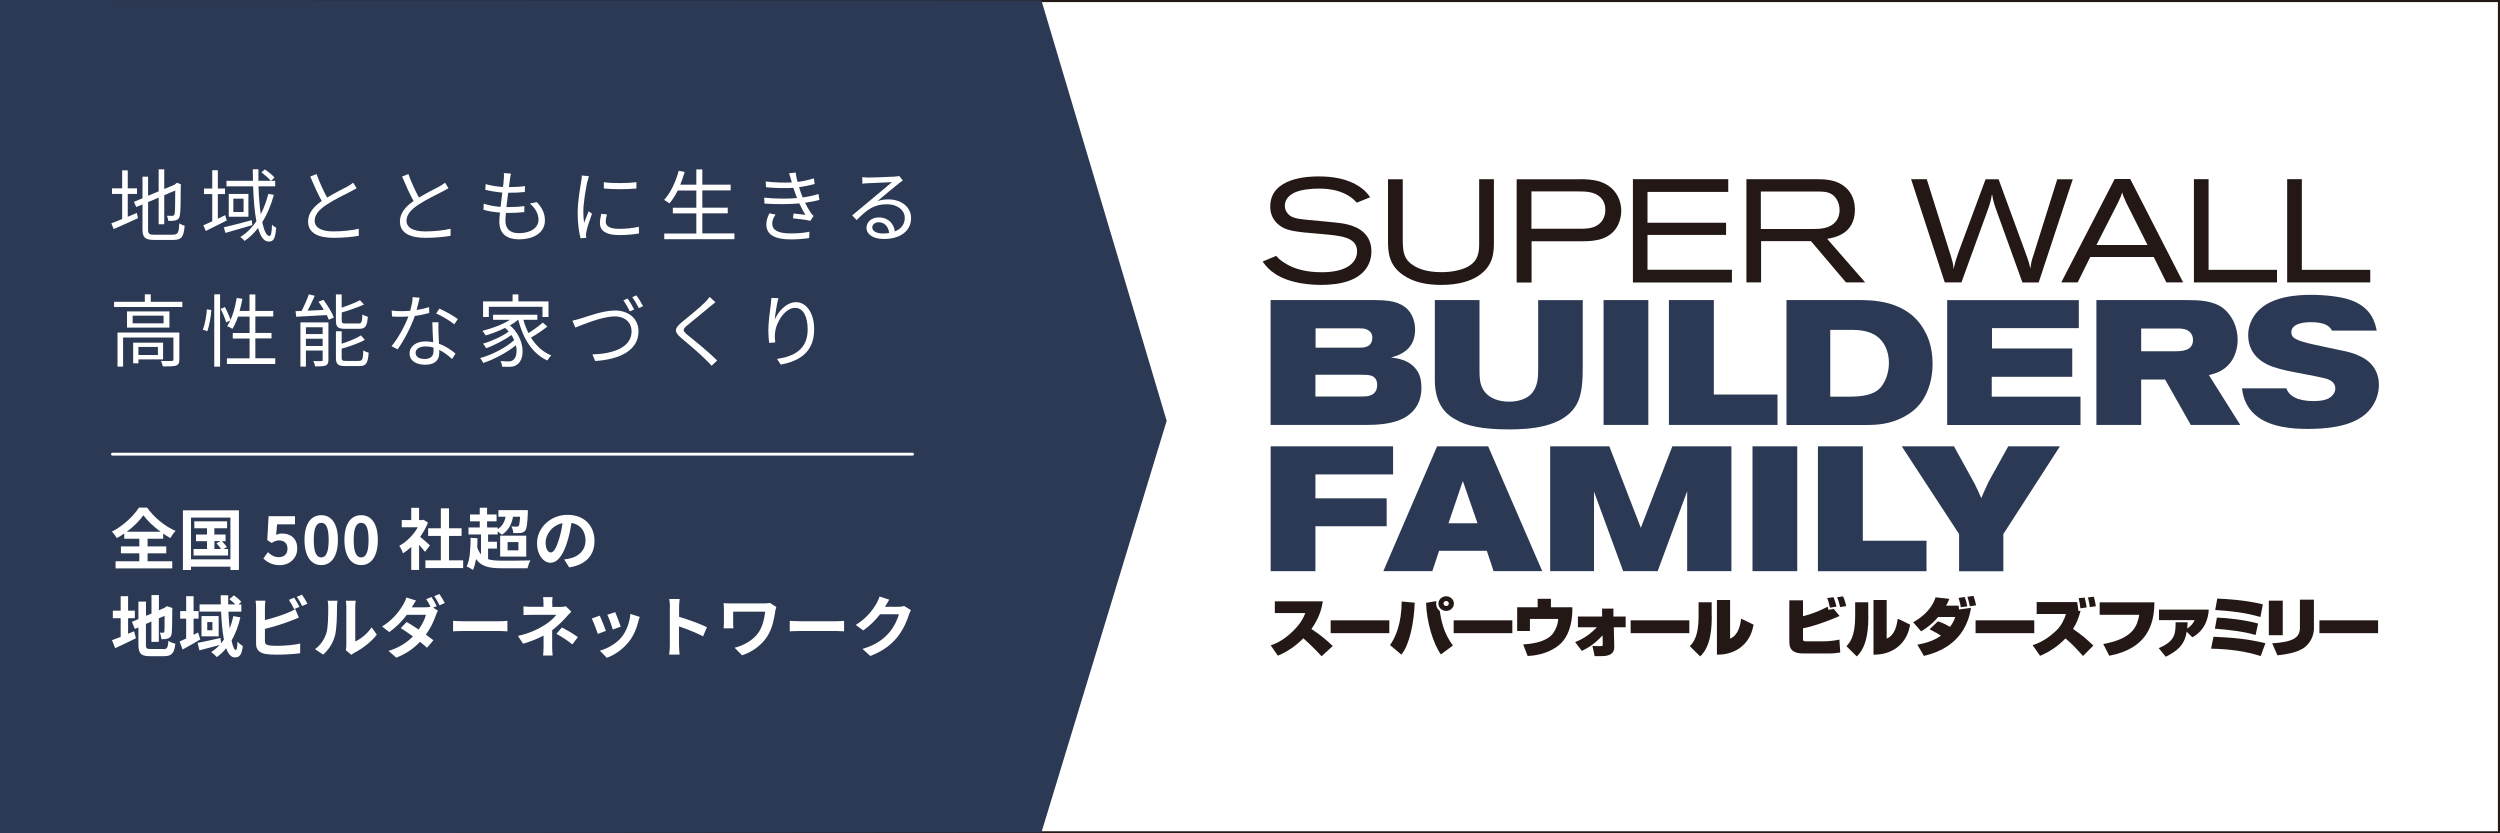
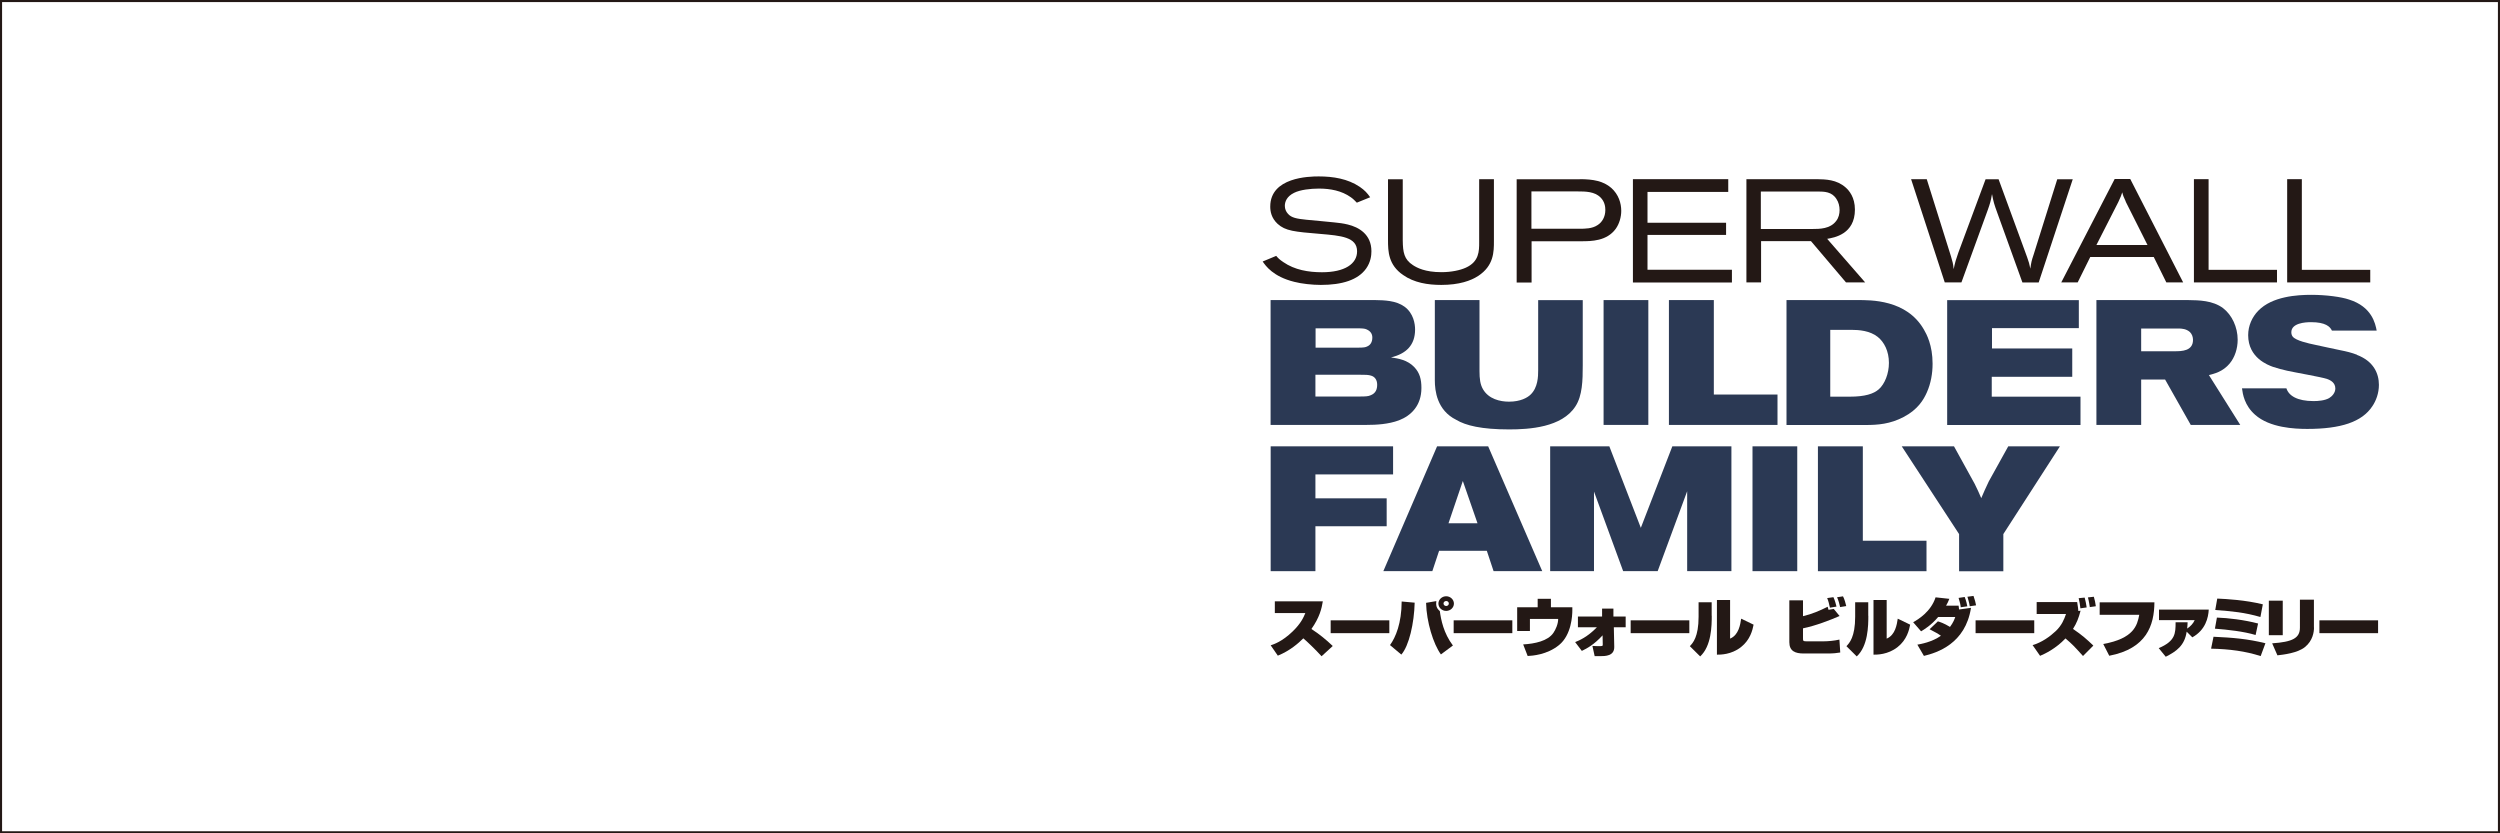
<svg xmlns="http://www.w3.org/2000/svg" id="_レイヤー_2" data-name="レイヤー 2" viewBox="0 0 300 100">
  <rect x="0" y="0" width="300" height="100" fill="#808080" stroke="none" />
  <defs>
    <style>
      .cls-1 {
        fill: #231815;
      }

      .cls-2 {
        fill: #2b3954;
      }

      .cls-3 {
        fill: none;
        stroke: #fff;
        stroke-linecap: round;
        stroke-linejoin: round;
        stroke-width: .35px;
      }

      .cls-4 {
        fill: #fff;
      }
    </style>
  </defs>
  <g id="_レイヤー_1-2" data-name="レイヤー 1">
    <g>
      <g>
        <rect class="cls-4" x=".12" y=".12" width="299.75" height="99.75" />
        <path class="cls-1" d="M299.75.25v99.5H.25V.25h299.5M300,0H0v100h300V0h0Z" />
      </g>
-       <polygon class="cls-2" points="0 0 124.97 .04 140 50.5 124.97 99.9 0 100 0 0" />
      <g>
        <g>
          <g>
            <path class="cls-1" d="M153.15,30.71c.19.23.39.44.86.75,1.35.93,3,1.21,4.63,1.21,2.72,0,4.21-1,4.21-2.51,0-1.72-1.95-1.88-4.41-2.09-3.11-.26-4.18-.35-5.13-1.21-.75-.7-.88-1.49-.88-2.07,0-3.53,4.67-3.62,5.81-3.62,1.74,0,3.49.28,4.93,1.25.61.42.9.75,1.25,1.25l-1.6.65c-.26-.26-.42-.44-.72-.65-1.11-.79-2.47-1.04-3.83-1.04-1,0-2.25.14-2.98.51-.86.42-1.11,1.05-1.11,1.56,0,.37.14.7.37.95.42.49,1.07.6,2.23.72,1.12.12,2.23.19,3.35.32.53.05,1.07.12,1.6.25,1.33.32,2.84,1.18,2.84,3.21,0,.51-.09,1.3-.63,2.07-.97,1.37-2.88,1.97-5.44,1.97-1.02,0-2.32-.14-3.19-.37-2.55-.63-3.44-1.93-3.79-2.44l1.61-.67Z" />
            <path class="cls-1" d="M168.33,21.5v7.35c.02,1.44.16,2.28,1.23,2.97.46.3,1.44.84,3.41.84,1.19,0,2.25-.23,2.93-.54,1.6-.72,1.6-2,1.6-3.04v-7.58h1.77v7.44c0,1.25,0,2.95-1.9,4.18-.86.56-2.25,1.07-4.42,1.07-1.62,0-3.25-.26-4.58-1.19-1.76-1.21-1.81-2.81-1.81-4.21v-7.28h1.77Z" />
            <path class="cls-1" d="M189.57,21.5c1.63,0,2.83.23,3.77,1.04.9.79,1.21,1.86,1.21,2.76,0,.75-.23,1.54-.65,2.14-1.07,1.49-2.91,1.51-4.16,1.51h-5.95v4.95h-1.79v-12.39h7.57ZM189.5,27.45c.7,0,1.56,0,2.21-.44.53-.33.93-.97.93-1.81,0-.39-.07-1-.58-1.51-.7-.7-1.77-.72-2.76-.72h-5.53v4.48h5.72Z" />
            <path class="cls-1" d="M195.95,21.5h11.44v1.53h-9.69v3.7h9.43v1.46h-9.43v4.18h10.13v1.53h-11.88v-12.39Z" />
            <path class="cls-1" d="M209.57,21.5h8.43c1.09.02,2.4.04,3.48,1,.4.35,1.11,1.16,1.11,2.65,0,2.97-2.51,3.37-3.33,3.51l4.56,5.23h-2.3l-4.2-4.95h-5.99v4.95h-1.76v-12.39ZM211.3,22.99v4.49h6.13c.97,0,2.19-.02,2.9-.95.32-.4.42-.88.42-1.32,0-.47-.12-.95-.37-1.32-.56-.9-1.46-.9-2.26-.91h-6.81Z" />
          </g>
          <path class="cls-1" d="M229.33,21.5h1.88l2.91,9.27c.19.65.25.82.32,1.53.19-.91.26-1.12.56-1.98l3.27-8.81h1.56l3.42,9.34c.23.63.26.79.39,1.39.11-.77.14-.93.39-1.67l2.84-9.06h1.86l-4.09,12.39h-1.95l-3.04-8.43c-.35-.97-.42-1.19-.61-2.18-.16.9-.23,1.11-.51,1.91l-3.16,8.69h-2l-4.04-12.39Z" />
          <path class="cls-1" d="M253.77,21.48h1.86l6.35,12.41h-2.02l-1.51-3.05h-7.62l-1.51,3.05h-1.97l6.41-12.41ZM255.09,24.18c-.09-.21-.19-.42-.28-.63-.05-.16-.11-.32-.14-.47-.05.16-.11.33-.18.51-.09.23-.19.44-.3.67l-2.62,5.14h6.13l-2.62-5.21Z" />
          <path class="cls-1" d="M263.27,21.5h1.76v10.88h8.21v1.51h-9.97v-12.39Z" />
          <path class="cls-1" d="M274.46,21.5h1.76v10.88h8.21v1.51h-9.97v-12.39Z" />
        </g>
        <g>
          <path class="cls-2" d="M152.48,36.01h12.56c1.04.02,2.46.04,3.5.79,1.08.79,1.27,2.06,1.27,2.74,0,1.87-1.06,2.91-2.89,3.35.89.13,1.97.3,2.8,1.17.64.68.85,1.44.85,2.5,0,2.08-1.21,3.31-2.7,3.88-1.25.47-2.72.55-3.88.55h-11.52v-14.98ZM157.85,47.58h5.43c.53,0,.91-.02,1.15-.13.7-.25.83-.79.83-1.29,0-.57-.28-.95-.72-1.08-.34-.11-.7-.11-1.36-.11h-5.33v2.61ZM157.87,41.72h5.03c.81,0,.98-.06,1.12-.13.4-.15.66-.51.66-1.08,0-.42-.19-.76-.68-.98-.21-.11-.57-.13-1.08-.13h-5.05v2.31Z" />
          <path class="cls-2" d="M172.19,36.01h5.35v8.51c0,.93.08,1.61.42,2.19.68,1.17,2.04,1.49,3.12,1.49,1.4,0,2.21-.49,2.57-.83.91-.85.93-2.21.93-2.93v-8.42h5.35v7.85c0,1.76-.04,3.61-.87,4.88-1.63,2.55-5.58,2.78-7.96,2.78-3.33,0-5.22-.47-6.35-1.15-2.33-1.15-2.57-3.52-2.57-4.73v-9.63Z" />
          <path class="cls-2" d="M197.8,36.01v14.98h-5.37v-14.98h5.37Z" />
          <path class="cls-2" d="M205.66,36.01v11.33h7.64v3.65h-13.03v-14.98h5.39Z" />
          <path class="cls-2" d="M214.38,36.01h8.51c1.55,0,5.9-.09,7.98,3.54.32.55,1.04,1.87,1.04,4.1,0,1.17-.21,2.36-.68,3.42-.38.87-1.08,2.08-2.8,2.97-1.61.85-3.1.96-4.54.96h-9.51v-14.98ZM219.62,47.6h2.36c1.82,0,2.86-.34,3.48-.89.72-.64,1.21-1.89,1.21-3.16,0-1.42-.57-2.5-1.34-3.12-.93-.74-2.21-.85-3.2-.85h-2.5v8.02Z" />
          <path class="cls-2" d="M249.46,36.01v3.37h-10.42v2.44h9.63v3.4h-9.66v2.38h10.65v3.4h-16v-14.98h15.79Z" />
          <path class="cls-2" d="M251.57,36.01h11.01c1.32.02,2.93.04,4.18.96,1.08.83,1.76,2.29,1.76,3.8,0,1.06-.34,2.1-.95,2.84-.85,1.02-1.87,1.23-2.5,1.4l3.76,5.98h-5.94l-3.08-5.45h-2.87v5.45h-5.37v-14.98ZM256.94,42.15h4.03c.83,0,2.19-.02,2.19-1.36,0-.34-.11-.7-.38-.95-.42-.38-.98-.42-1.38-.42h-4.46v2.74Z" />
          <path class="cls-2" d="M152.48,53.56h14.69v3.37h-9.32v2.87h8.55v3.35h-8.55v5.39h-5.37v-14.98Z" />
          <path class="cls-2" d="M172.47,53.56h6.11l6.49,14.98h-5.84l-.81-2.44h-5.73l-.81,2.44h-5.88l6.45-14.98ZM175.54,57.72l-1.72,5.07h3.48l-1.76-5.07Z" />
          <path class="cls-2" d="M186.01,53.56h7.11l3.78,9.78,3.78-9.78h7.09v14.98h-5.31v-9.59l-3.54,9.59h-4.14l-3.5-9.55v9.55h-5.26v-14.98Z" />
          <path class="cls-2" d="M215.67,53.56v14.98h-5.37v-14.98h5.37Z" />
          <path class="cls-2" d="M223.54,53.56v11.33h7.64v3.65h-13.03v-14.98h5.39Z" />
          <path class="cls-2" d="M234.48,53.56l2.48,4.5c.38.79.45.91.79,1.72.36-.83.45-1.06.91-2.02l2.33-4.2h6.2l-6.79,10.53v4.46h-5.31v-4.46l-6.88-10.53h6.26Z" />
          <path class="cls-2" d="M282.84,42.57c-.64-.25-1.27-.4-1.93-.53-1.02-.23-2.06-.42-3.08-.66-.83-.17-2.33-.51-2.7-.98-.11-.13-.17-.32-.17-.53,0-1.1,1.66-1.21,2.36-1.21,1.75,0,2.29.54,2.51,1.01h5.37c-.16-.85-.58-2.86-3.3-3.72-.93-.32-2.74-.57-4.56-.57-1.65,0-4.67.17-6.35,1.91-.74.76-1.21,1.8-1.21,2.93,0,2.74,2.4,3.59,2.97,3.8.57.19,1.13.34,1.72.47.74.17,4.12.76,4.77.98.42.15,1,.45,1,1.15,0,.51-.38.93-.74,1.15-.53.3-1.32.36-1.87.36-1.98,0-2.98-.65-3.26-1.53h-5.33c.09.69.29,2.04,1.57,3.17,1.76,1.57,4.75,1.7,6.26,1.7,4.03,0,6.56-.83,7.81-2.72.45-.66.79-1.57.79-2.57,0-1.36-.64-2.84-2.63-3.59Z" />
        </g>
        <g>
          <path class="cls-1" d="M152.48,77.44c.39-.13,1.37-.45,2.62-1.65,1.03-.99,1.34-1.74,1.54-2.22h-3.66v-1.41h5.76c-.14.86-.38,1.91-1.37,3.32.92.59,1.78,1.29,2.56,2.04l-1.34,1.23c-.75-.82-1.74-1.77-2.19-2.15-.58.58-1.59,1.48-3.06,2.08l-.87-1.26Z" />
          <path class="cls-1" d="M166.72,74.44v1.54h-7.04v-1.54h7.04Z" />
          <path class="cls-1" d="M166.8,77.41c.68-.93,1.39-2.62,1.4-5.23l1.56.14c-.06,2.45-.67,5.17-1.6,6.23l-1.36-1.14ZM172.36,72.14c-.02.17-.02.23-.02.29,0,.53.28.76.44.9.14,1.04.45,2.65,1.57,4.13l-1.44,1.07c-.91-1.25-1.73-3.9-1.78-6.19l1.23-.21ZM173.54,73.31c-.51,0-.93-.4-.93-.88s.42-.88.93-.88.93.4.93.88-.42.88-.93.88ZM173.54,72.12c-.18,0-.32.14-.32.3s.14.3.32.3.32-.13.32-.3-.14-.3-.32-.3Z" />
          <path class="cls-1" d="M181.48,74.44v1.54h-7.04v-1.54h7.04Z" />
          <path class="cls-1" d="M186.11,71.86v1.01h2.57v.37c0,.62-.1,2.95-1.6,4.17-1.44,1.17-3.2,1.28-3.76,1.31l-.54-1.39c1.38-.08,2.96-.4,3.63-1.39.27-.4.57-1.06.57-1.67h-3.39v1.45h-1.53v-2.85h2.46v-1.01h1.59Z" />
          <path class="cls-1" d="M189.02,77.05c.44-.18,1.44-.57,2.61-1.78h-2.28v-1.29h2.9v-.95s1.36,0,1.36,0v.95h1.47v1.29h-1.42l.05,2.35c.02,1.11-1.07,1.12-1.73,1.12-.17,0-.36,0-.62,0l-.27-1.23c.32.02.5.03.65.03.54,0,.6,0,.59-.2l-.02-1.1c-1,1.1-1.85,1.56-2.49,1.87l-.79-1.04Z" />
          <path class="cls-1" d="M202.72,74.44v1.54h-7.04v-1.54h7.04Z" />
          <path class="cls-1" d="M205.41,73.9c0,1.19-.03,3.62-1.39,4.87l-1.24-1.23c.36-.37,1.05-1.11,1.05-3.53v-1.74h1.57v1.63ZM207.62,76.63c1.03-.43,1.22-1.71,1.32-2.39l1.49.72c-.12.62-.39,1.81-1.51,2.69-1.17.92-2.47.91-2.89.91v-6.56h1.58v4.63Z" />
          <path class="cls-1" d="M216.36,72.05v1.89c1.04-.24,2-.65,2.96-1.13.04.11.08.3.1.37l.63-.11.7.85c-1.12.49-2.87,1.17-4.39,1.48v1.18c0,.32,0,.38.44.38h2.02c.56,0,1.31-.07,1.91-.21l.1,1.55c-.38.07-.84.12-1.52.12h-2.86c-1.02,0-1.73-.28-1.73-1.36v-5.02h1.63ZM219.59,72.92c-.1-.45-.19-.84-.33-1.15l.75-.11c.18.36.31.9.37,1.13l-.79.13ZM220.81,72.84c-.05-.28-.19-.8-.36-1.17l.71-.11c.18.33.31.83.39,1.17l-.74.12Z" />
          <path class="cls-1" d="M224.2,73.9c0,1.19-.03,3.62-1.39,4.87l-1.24-1.23c.36-.37,1.05-1.11,1.05-3.53v-1.74h1.57v1.63ZM226.41,76.63c1.03-.43,1.22-1.71,1.32-2.39l1.49.72c-.12.62-.39,1.81-1.51,2.69-1.17.92-2.47.91-2.89.91v-6.56h1.58v4.63Z" />
          <path class="cls-1" d="M232.54,74.56c.26.08.72.22,1.46.67.4-.53.55-.95.63-1.19h-2.05c-.84,1-1.69,1.5-2.05,1.72l-.95-1.09c.6-.34,2.13-1.26,2.69-2.99l1.65.18c-.12.31-.22.53-.39.82h1.5c.02.07.03.14.06.46l1.43-.2c-.67,4.32-4.08,5.39-5.65,5.77l-.79-1.35c.38-.07,1.76-.3,2.83-1.07-.25-.18-.42-.3-1.36-.78l.99-.94ZM235.29,72.88c-.03-.34-.1-.59-.26-1.13l.73-.11c.16.34.31,1.03.32,1.12l-.79.11ZM236.37,72.75c-.04-.37-.25-1.03-.28-1.14l.73-.1c.16.43.26.86.31,1.13l-.76.11Z" />
          <path class="cls-1" d="M244.11,74.44v1.54h-7.04v-1.54h7.04Z" />
          <path class="cls-1" d="M249.96,78.72c-1.05-1.16-1.24-1.37-2.1-2.11-1.2,1.25-2.42,1.82-3.05,2.09l-.9-1.29c1.08-.3,2.11-1.04,2.78-1.68.71-.67,1.01-1.4,1.23-2.05h-3.52v-1.43h4.86c.1.66.12.76.14,1.07l.27-.04c-.22.85-.46,1.48-.91,2.19,1.11.76,1.64,1.23,2.44,2l-1.25,1.26ZM249.65,73.01c-.02-.09-.02-.14-.08-.59,0-.06-.1-.53-.13-.64l.72-.07c.11.39.19.83.24,1.18l-.75.11ZM250.78,72.86c-.04-.27-.11-.75-.23-1.17l.71-.08c.1.3.2.79.24,1.14l-.71.1Z" />
          <path class="cls-1" d="M258.53,72.28c-.02,2.76-.94,5.55-5.42,6.41l-.72-1.41c3.67-.66,4.08-2.23,4.32-3.5h-4.75v-1.5h6.58Z" />
          <path class="cls-1" d="M259.04,77.78c2.01-.85,2.03-1.77,2.03-3.11h1.44c0,.26-.02.45-.05.76.37-.24.74-.62.9-1.01h-4.28v-1.27h5.97c-.05.98-.39,2.45-1.97,3.33l-.68-.68c-.24,1.67-1.24,2.37-2.51,3.01l-.85-1.04Z" />
          <path class="cls-1" d="M271.28,78.73c-1.85-.59-3.7-.84-5.95-.89l.29-1.43c2.34.11,4.08.25,6.23.78l-.57,1.54ZM270.67,76.2c-1.42-.43-3.34-.64-4.88-.76l.24-1.33c1.3.04,3.27.27,4.94.71l-.3,1.39ZM271.25,74.04c-1.9-.55-3.4-.69-5.42-.84l.24-1.37c1.15.05,3.35.17,5.47.69l-.29,1.52Z" />
          <path class="cls-1" d="M273.93,76.22h-1.67v-4.14h1.67v4.14ZM277.68,75.31c0,.51-.14,1.58-1.09,2.34-.89.72-2.59.91-3.3.99l-.63-1.44c2.45-.17,3.33-.63,3.33-1.88v-3.36h1.68v3.35Z" />
          <path class="cls-1" d="M285.37,74.44v1.54h-7.04v-1.54h7.04Z" />
        </g>
      </g>
      <g>
        <path class="cls-4" d="M15.34,26.01c.35-.15.71-.31,1.08-.46l.14.63c-1.01.47-2.08.94-2.92,1.31l-.28-.7c.35-.12.81-.3,1.3-.51v-3.01h-1.22v-.67h1.22v-2.16h.67v2.16h1.11v.67h-1.11v2.75ZM20.81,28.15c.55,0,.65-.26.71-1.35.17.12.44.24.64.28-.11,1.29-.33,1.71-1.33,1.71h-2.33c-1.07,0-1.4-.26-1.4-1.27v-2.99l-.75.31-.28-.62,1.03-.43v-2.59h.67v2.29l1.27-.53v-2.64h.67v2.36l1.25-.52.15-.13.13-.1.49.19-.04.13c0,1.78-.02,3.19-.1,3.56-.05.39-.24.56-.5.63-.27.07-.63.07-.89.07-.03-.19-.09-.46-.17-.61.23,0,.53,0,.64,0,.14,0,.24-.04.29-.25.05-.23.07-1.28.07-2.79l-1.32.56v3.49h-.67v-3.2l-1.27.54v3.29c0,.5.12.63.74.63h2.29Z" />
        <path class="cls-4" d="M27.22,26.45c-.87.45-1.8.91-2.53,1.27l-.28-.69c.3-.12.67-.29,1.06-.47v-3.27h-.99v-.67h.99v-2.2h.67v2.2h.86v.67h-.86v2.96c.29-.13.59-.29.88-.43l.19.63ZM30.27,27.02c-1.13.33-2.32.67-3.22.93l-.19-.67c.86-.19,2.12-.54,3.35-.86l.07.6ZM32.86,23.39c-.34,1.25-.8,2.34-1.39,3.28.23,1.04.51,1.65.87,1.65.18,0,.27-.37.3-1.36.14.16.35.29.5.37-.1,1.26-.29,1.66-.89,1.66s-.99-.61-1.28-1.63c-.47.61-1.01,1.12-1.61,1.55-.1-.12-.37-.35-.52-.47.77-.48,1.41-1.13,1.93-1.88-.22-1.14-.34-2.6-.4-4.2h-3.19v-.66h3.18c-.02-.46-.03-.92-.03-1.39h.68c0,.48,0,.94,0,1.39h1.49c-.24-.29-.72-.71-1.13-1.02l.41-.35c.42.28.92.68,1.16.98l-.42.39h.5v.66h-2c.04,1.26.13,2.4.27,3.34.39-.74.68-1.55.91-2.44l.65.12ZM29.81,23.27v2.74h-2.36v-2.74h2.36ZM29.23,23.84h-1.23v1.6h1.23v-1.6Z" />
        <path class="cls-4" d="M39.27,23.7c.89-.54,1.92-1.05,2.44-1.33.28-.16.48-.29.67-.45l.42.67c-.22.13-.46.26-.73.4-.65.33-1.96.96-2.89,1.58-.88.57-1.42,1.2-1.42,1.92,0,.79.75,1.28,2.25,1.28,1.04,0,2.3-.13,3.04-.32v.85c-.72.12-1.82.24-3,.24-1.79,0-3.08-.53-3.08-1.96,0-.98.63-1.75,1.64-2.46-.44-.78-.94-1.89-1.38-2.93l.75-.31c.38,1.05.86,2.07,1.27,2.82Z" />
        <path class="cls-4" d="M50.29,23.7c.89-.54,1.92-1.05,2.44-1.33.28-.16.48-.29.67-.45l.42.67c-.22.13-.46.26-.73.4-.65.33-1.96.96-2.89,1.58-.88.57-1.42,1.2-1.42,1.92,0,.79.75,1.28,2.25,1.28,1.04,0,2.3-.13,3.04-.32v.85c-.72.12-1.82.24-3,.24-1.79,0-3.08-.53-3.08-1.96,0-.98.63-1.75,1.64-2.46-.44-.78-.94-1.89-1.38-2.93l.75-.31c.38,1.05.86,2.07,1.27,2.82Z" />
        <path class="cls-4" d="M61.2,21.47c-.03.25-.08.58-.13.98.73,0,1.38-.04,1.93-.12l-.02.71c-.61.06-1.16.09-1.93.09h-.07c-.07.56-.14,1.16-.21,1.72h.18c.65,0,1.31-.03,1.98-.12l-.02.72c-.63.07-1.22.1-1.86.1h-.34c-.04.38-.06.71-.06.94,0,.92.51,1.49,1.6,1.49,1.44,0,2.37-.64,2.37-1.62,0-.64-.34-1.35-1.04-1.94l.84-.17c.66.72.97,1.38.97,2.2,0,1.42-1.25,2.27-3.14,2.27-1.29,0-2.33-.56-2.33-2.12,0-.27.03-.65.08-1.09-.71-.06-1.41-.16-1.99-.34l.04-.73c.63.22,1.35.33,2.02.39.06-.56.13-1.16.21-1.72-.69-.06-1.44-.18-2.04-.33l.04-.69c.6.19,1.38.3,2.08.35.05-.38.09-.72.1-1,.03-.32.03-.49,0-.67l.86.06c-.07.26-.1.46-.12.67Z" />
-         <path class="cls-4" d="M70.48,21.77c-.18.87-.48,2.58-.48,3.64,0,.47.03.87.09,1.33.16-.43.39-1,.55-1.39l.4.3c-.25.67-.59,1.68-.67,2.13-.03.14-.06.32-.05.43,0,.1.02.24.03.33l-.68.05c-.19-.67-.35-1.77-.35-3.05,0-1.4.31-3.02.43-3.81.04-.22.07-.47.07-.67l.85.08c-.05.16-.13.47-.17.64ZM72.69,26.6c0,.44.31.86,1.61.86.86,0,1.59-.08,2.36-.25l.02.8c-.6.11-1.4.2-2.38.2-1.6,0-2.31-.53-2.31-1.43,0-.32.06-.66.16-1.12l.68.07c-.1.35-.14.62-.14.87ZM76.37,21.85v.77c-1.02.11-2.86.11-3.91,0v-.76c1.04.17,2.96.13,3.91,0Z" />
        <path class="cls-4" d="M88.13,28.02v.68h-8.42v-.68h3.85v-2.41h-2.82v-.68h2.82v-2.07h-2.23c-.3.6-.64,1.12-.99,1.55-.14-.11-.46-.32-.65-.42.78-.84,1.39-2.15,1.76-3.5l.71.15c-.15.52-.32,1.04-.53,1.52h1.93v-1.83h.72v1.83h3.4v.69h-3.4v2.07h3.05v.68h-3.05v2.41h3.85Z" />
        <path class="cls-4" d="M94.67,20.8l.81-.1c.04.36.12.75.23,1.13.68-.09,1.34-.23,1.95-.43l.1.68c-.54.15-1.22.29-1.87.38.07.24.14.46.21.66.07.18.14.38.22.57.79-.1,1.45-.27,1.9-.41l.11.71c-.46.12-1.06.25-1.72.34.2.41.42.82.67,1.18.1.15.22.28.35.41l-.39.58c-.53-.14-1.43-.23-2.08-.3l.07-.58c.5.06,1.12.12,1.43.16-.29-.44-.53-.9-.74-1.37-1.16.1-2.72.12-4.18.02l-.04-.71c1.43.15,2.87.14,3.95.05-.07-.17-.13-.33-.19-.49-.1-.27-.18-.51-.26-.74-.92.06-2.08.04-3.27-.07l-.05-.69c1.14.13,2.22.16,3.14.11-.03-.08-.05-.16-.07-.24-.08-.29-.17-.58-.27-.85ZM92.67,26.83c0,.79.7,1.18,2.2,1.18.88,0,1.58-.06,2.26-.2l-.03.76c-.67.1-1.42.16-2.22.16-1.86,0-2.91-.55-2.92-1.77,0-.54.16-.94.37-1.36l.74.15c-.23.33-.4.66-.4,1.07Z" />
        <path class="cls-4" d="M104.13,21.31c.49,0,2.76-.08,3.26-.12.29-.02.42-.05.51-.08l.44.55c-.17.12-.36.25-.53.39-.48.36-1.77,1.46-2.51,2.08.44-.15.89-.2,1.32-.2,1.58,0,2.71.95,2.71,2.23,0,1.53-1.25,2.52-3.27,2.52-1.29,0-2.08-.56-2.08-1.35,0-.66.58-1.24,1.46-1.24,1.19,0,1.83.78,1.94,1.68.76-.29,1.19-.85,1.19-1.63,0-.93-.89-1.63-2.13-1.63-1.59,0-2.43.67-3.64,1.9l-.54-.56c.79-.65,2.01-1.66,2.56-2.13.53-.44,1.72-1.44,2.21-1.86-.5.02-2.4.1-2.91.13-.21,0-.43.03-.63.06l-.03-.79c.22.03.48.04.67.04ZM105.93,28.02c.28,0,.53-.02.77-.06-.08-.75-.55-1.29-1.27-1.29-.43,0-.76.28-.76.61,0,.46.52.74,1.26.74Z" />
        <path class="cls-4" d="M21.88,36.22v.62h-8.19v-.62h3.69v-.9h.71v.9h3.79ZM21.52,43.16c0,.38-.09.59-.38.71-.31.1-.81.1-1.6.1-.04-.19-.13-.48-.23-.66.61.02,1.14.02,1.31,0,.16,0,.19-.05.19-.18v-2.63h-6.04v3.49h-.67v-4.09h7.42v3.25ZM20.33,37.37v1.94h-5.09v-1.94h5.09ZM19.63,37.88h-3.71v.92h3.71v-.92ZM16.61,43.12v.48h-.63v-2.48h3.59v2.01h-2.97ZM16.61,41.63v.97h2.34v-.97h-2.34Z" />
        <path class="cls-4" d="M24.34,39.55c.26-.63.43-1.66.49-2.43l.53.08c-.05.78-.23,1.85-.48,2.55l-.55-.19ZM25.71,35.32h.7v8.68h-.7v-8.68ZM26.98,36.84c.29.51.58,1.19.69,1.59l-.53.26c-.1-.41-.39-1.09-.66-1.62l.49-.23ZM33.03,43v.68h-5.8v-.68h2.72v-2.38h-2.02v-.66h2.02v-1.97h-1.39c-.19.57-.41,1.06-.67,1.47-.14-.1-.46-.25-.63-.32.55-.83.93-2.1,1.15-3.39l.68.11c-.09.49-.21.99-.34,1.45h1.19v-1.97h.7v1.97h2.15v.67h-2.15v1.97h1.94v.66h-1.94v2.38h2.38Z" />
        <path class="cls-4" d="M38.82,35.99c.49.66,1.04,1.53,1.24,2.11l-.6.27c-.06-.16-.14-.35-.25-.56-1.33.08-2.7.14-3.67.2l-.07-.67c.22,0,.46-.02.72-.03.32-.6.67-1.41.87-1.99l.71.17c-.26.58-.56,1.25-.86,1.79l1.95-.09c-.2-.34-.42-.68-.64-.98l.58-.23ZM39.41,43.19c0,.35-.07.55-.32.67-.27.1-.67.11-1.27.11-.04-.18-.13-.47-.23-.64.45.02.85,0,.98,0,.12,0,.15-.03.15-.15v-1.12h-2.01v1.93h-.66v-5.3h3.36v4.51ZM36.71,39.27v.82h2.01v-.82h-2.01ZM38.72,41.52v-.87h-2.01v.87h2.01ZM41.45,39.46c-.9,0-1.14-.21-1.14-.99v-3.14h.69v1.59c.81-.27,1.65-.61,2.2-.89l.48.51c-.75.35-1.76.69-2.67.96v.96c0,.3.08.36.5.36h1.51c.36,0,.43-.15.47-1.09.15.11.44.23.65.28-.09,1.15-.3,1.45-1.06,1.45h-1.63ZM43.09,43.3c.4,0,.47-.19.51-1.25.16.11.44.23.64.27-.09,1.27-.3,1.61-1.09,1.61h-1.69c-.9,0-1.15-.21-1.15-.99v-3.19h.69v1.5c.87-.28,1.77-.65,2.31-1l.47.53c-.73.42-1.82.78-2.78,1.06v1.1c0,.31.09.37.53.37h1.56Z" />
        <path class="cls-4" d="M50,37.2c.49-.08,1.01-.19,1.49-.35l.02.71c-.5.14-1.1.27-1.73.35-.47,1.34-1.31,2.98-2.07,4.01l-.73-.38c.79-.92,1.6-2.44,2.03-3.56-.29.02-.57.03-.85.03-.35,0-.75,0-1.11-.03l-.05-.71c.35.05.76.07,1.16.07.34,0,.7-.02,1.07-.05.14-.53.28-1.13.29-1.64l.84.08c-.09.34-.22.92-.37,1.47ZM52.61,39.69c0,.35.05.97.07,1.56.82.29,1.48.76,1.98,1.18l-.41.65c-.41-.36-.92-.79-1.54-1.09,0,.15,0,.29,0,.4,0,.76-.48,1.38-1.66,1.38-1.05,0-1.9-.43-1.9-1.37,0-.87.83-1.43,1.9-1.43.32,0,.64.03.93.1-.04-.78-.09-1.72-.1-2.4h.74c-.02.39-.02.68,0,1.03ZM50.96,43.08c.79,0,1.06-.42,1.06-.94,0-.12,0-.27,0-.43-.3-.1-.64-.14-.98-.14-.69,0-1.17.32-1.17.76s.36.75,1.1.75ZM52.34,37.61l.39-.58c.68.3,1.77.92,2.21,1.26l-.43.63c-.51-.44-1.54-1.03-2.18-1.31Z" />
        <path class="cls-4" d="M65.69,39.17c-.57.48-1.33.97-1.97,1.34.61.98,1.42,1.74,2.44,2.14-.16.14-.37.42-.48.61-1.8-.82-2.9-2.62-3.49-4.88h-.02c-.29.24-.62.47-.97.67,1.82,1.57,1.83,4.01.9,4.66-.31.25-.58.31-1.01.31-.23,0-.52,0-.83-.02-.02-.19-.08-.48-.2-.68.35.04.68.05.88.05.26,0,.47-.02.66-.18.34-.26.5-.95.31-1.76-1.04.86-2.6,1.69-3.92,2.13-.09-.17-.24-.44-.37-.59,1.43-.39,3.15-1.28,4.08-2.16-.09-.21-.2-.41-.33-.61-.8.59-2.06,1.24-3.03,1.59-.09-.16-.25-.41-.38-.55,1.02-.29,2.36-.9,3.09-1.46-.13-.14-.28-.29-.44-.43-.74.37-1.57.68-2.33.9-.08-.13-.28-.43-.39-.55,1.15-.29,2.41-.74,3.3-1.32h-2.02v-.61h5.31v.61h-1.67c.15.56.36,1.09.61,1.59.59-.37,1.27-.87,1.72-1.26l.54.47ZM58.66,38.04h-.69v-1.87h3.54v-.84h.7v.84h3.61v1.87h-.72v-1.22h-6.44v1.22Z" />
        <path class="cls-4" d="M69.73,38.21c.81-.26,2.67-.95,4.06-.95,1.58,0,2.83.91,2.83,2.51,0,2.28-2.27,3.37-5.2,3.55l-.33-.79c2.48-.07,4.7-.83,4.7-2.77,0-1-.73-1.79-2.02-1.79-1.56,0-3.98,1.05-4.73,1.34l-.35-.83c.34-.07.68-.17,1.05-.28ZM76.1,37.14l-.52.23c-.18-.39-.51-.96-.77-1.33l.5-.22c.25.35.59.93.79,1.32ZM77.17,36.74l-.51.23c-.21-.41-.52-.95-.79-1.31l.49-.22c.27.35.63.95.81,1.3Z" />
        <path class="cls-4" d="M85.19,36.8c-.65.57-2.02,1.65-2.72,2.24-.57.48-.58.64.03,1.15.87.7,2.55,2.06,3.56,3.07l-.67.63c-.2-.23-.42-.47-.66-.69-.67-.68-2.11-1.92-2.99-2.65-.9-.75-.79-1.16.07-1.88.71-.6,2.16-1.74,2.8-2.4.19-.19.43-.46.54-.64l.7.63c-.2.16-.49.41-.66.54Z" />
        <path class="cls-4" d="M92.94,38.42c.39-.97,1.38-2.16,2.59-2.16s2.17,1.26,2.17,3.26c0,2.64-1.65,3.8-4.01,4.23l-.45-.68c2.06-.3,3.68-1.15,3.68-3.54,0-1.5-.51-2.59-1.51-2.59-1.19,0-2.29,1.73-2.4,2.98-.05.37-.04.69.02,1.17l-.73.06c-.05-.36-.1-.89-.1-1.51,0-.9.18-2.3.29-3.07.04-.29.06-.56.08-.82l.84.03c-.2.69-.39,1.98-.45,2.64Z" />
      </g>
      <g>
        <path class="cls-4" d="M17.71,67.35h2.96v.86h-6.8v-.86h2.85v-.95h-2.21v-.83h2.21v-.92h-1.81v-.63c-.29.2-.58.38-.89.55-.12-.22-.38-.57-.6-.77,1.37-.69,2.65-1.92,3.25-2.89h.98c.86,1.22,2.16,2.26,3.42,2.8-.25.26-.46.56-.63.86-.29-.16-.58-.34-.86-.54v.62h-1.87v.92h2.24v.83h-2.24v.95ZM19.27,63.81c-.83-.61-1.6-1.33-2.06-1.98-.46.65-1.17,1.37-2,1.98h4.06Z" />
        <path class="cls-4" d="M28.67,61.24v7.16h-1.02v-.4h-4.73v.4h-.97v-7.16h6.72ZM27.65,67.12v-5.01h-4.73v5.01h4.73ZM27.37,65.88v.78h-4.14v-.78h1.61v-.94h-1.32v-.8h1.32v-.75h-1.52v-.83h3.93v.83h-1.53v.75h1.35v.8h-.44c.22.22.47.52.6.71l-.42.23h.56ZM25.72,65.88h.8c-.14-.22-.36-.49-.54-.7l.49-.25h-.74v.94Z" />
        <path class="cls-4" d="M31.61,67.01l.54-.75c.34.33.75.6,1.3.6.62,0,1.05-.36,1.05-1.01s-.4-1-1-1c-.35,0-.54.09-.89.31l-.54-.34.16-2.88h3.17v.98h-2.15l-.11,1.26c.24-.1.44-.16.71-.16.99,0,1.82.56,1.82,1.79s-.98,2.01-2.07,2.01c-.94,0-1.56-.37-2-.81Z" />
        <path class="cls-4" d="M36.54,64.79c0-1.95.79-2.97,2.01-2.97s2,1.02,2,2.97-.78,3.02-2,3.02-2.01-1.06-2.01-3.02ZM39.44,64.79c0-1.6-.38-2.05-.89-2.05s-.9.45-.9,2.05.38,2.1.9,2.1.89-.5.89-2.1Z" />
        <path class="cls-4" d="M41.33,64.79c0-1.95.79-2.97,2.01-2.97s2,1.02,2,2.97-.78,3.02-2,3.02-2.01-1.06-2.01-3.02ZM44.23,64.79c0-1.6-.38-2.05-.89-2.05s-.9.45-.9,2.05.38,2.1.9,2.1.89-.5.89-2.1Z" />
        <path class="cls-4" d="M51,66.22c-.17-.22-.44-.54-.71-.84v3.01h-.94v-2.76c-.32.3-.66.56-.99.77-.08-.26-.3-.72-.45-.9.87-.47,1.71-1.31,2.23-2.23h-1.93v-.86h1.14v-1.47h.94v1.47h.36l.17-.04.54.34c-.24.61-.56,1.18-.94,1.71.38.31,1,.86,1.17,1.02l-.58.78ZM55.58,67.24v.93h-4.53v-.93h1.85v-2.93h-1.52v-.92h1.52v-2.39h.98v2.39h1.51v.92h-1.51v2.93h1.7Z" />
        <path class="cls-4" d="M58.57,67.1c.43.14.98.18,1.63.18.61,0,2.74,0,3.46-.03-.14.22-.3.66-.36.94h-3.1c-1.49,0-2.44-.2-3.07-1.1-.09.5-.21.93-.37,1.3-.16-.11-.56-.34-.76-.42.4-.79.46-2.08.47-3.44l.83.06c0,.37-.02.74-.03,1.09.12.36.26.64.45.85v-2.39h-1.5v-.84h1.35v-.74h-1.17v-.82h1.17v-.81h.88v.81h1.14v.82h-1.14v.74h1.27v.2c.53-.34.82-.82.95-1.49h-.86v-.79h3.53s0,.22,0,.33c-.06,1.33-.13,1.91-.32,2.13-.14.18-.32.24-.54.27-.2.02-.53.03-.89.02,0-.25-.1-.58-.23-.8.28.03.53.03.65.03.1,0,.17-.02.23-.08.07-.1.13-.4.17-1.11h-.85c-.18,1.01-.62,1.7-1.34,2.16-.1-.1-.31-.26-.5-.4v.37h-1.15v.87h1.06v.82h-1.06v1.26ZM60.02,64.28h3.13v2.51h-3.13v-2.51ZM60.91,66.04h1.3v-.99h-1.3v.99Z" />
-         <path class="cls-4" d="M68.3,68.08l-.6-.95c.3-.03.53-.08.74-.13,1.02-.24,1.82-.98,1.82-2.14,0-1.1-.6-1.93-1.68-2.11-.11.68-.25,1.42-.48,2.17-.48,1.62-1.17,2.61-2.04,2.61s-1.62-.98-1.62-2.33c0-1.85,1.6-3.42,3.67-3.42s3.23,1.38,3.23,3.12-1.03,2.88-3.05,3.19ZM66.1,66.29c.34,0,.65-.5.98-1.58.18-.59.34-1.27.42-1.93-1.32.27-2.03,1.44-2.03,2.32,0,.81.32,1.2.63,1.2Z" />
+         <path class="cls-4" d="M68.3,68.08l-.6-.95c.3-.03.53-.08.74-.13,1.02-.24,1.82-.98,1.82-2.14,0-1.1-.6-1.93-1.68-2.11-.11.68-.25,1.42-.48,2.17-.48,1.62-1.17,2.61-2.04,2.61s-1.62-.98-1.62-2.33s3.23,1.38,3.23,3.12-1.03,2.88-3.05,3.19ZM66.1,66.29c.34,0,.65-.5.98-1.58.18-.59.34-1.27.42-1.93-1.32.27-2.03,1.44-2.03,2.32,0,.81.32,1.2.63,1.2Z" />
        <path class="cls-4" d="M15.35,76.06c.25-.1.5-.21.74-.31l.22.84c-.85.42-1.76.86-2.49,1.19l-.38-.96c.29-.1.64-.24,1.04-.39v-2.25h-.94v-.9h.94v-1.74h.89v1.74h.81v.9h-.81v1.89ZM19.62,77.9c.44,0,.52-.18.59-1,.2.14.57.3.83.34-.13,1.12-.41,1.5-1.34,1.5h-1.7c-1.08,0-1.39-.3-1.39-1.4v-2.05l-.43.18-.35-.85.78-.33v-2.1h.91v1.71l.66-.28v-2.21h.89v1.82l.63-.27.17-.11.17-.11.66.23-.03.16c0,1.52-.02,2.48-.06,2.81-.02.37-.17.56-.41.66-.23.1-.58.11-.83.11-.02-.25-.1-.6-.2-.8.14.02.31.02.38.02.1,0,.14-.03.18-.18.02-.13.02-.71.02-1.85l-.69.3v2.82h-.89v-2.44l-.66.29v2.47c0,.46.07.54.56.54h1.54Z" />
        <path class="cls-4" d="M24.04,76.73c-.7.42-1.48.86-2.13,1.21l-.36-.96c.22-.1.5-.22.79-.36v-2.38h-.72v-.91h.72v-1.79h.89v1.79h.6v.91h-.6v1.93l.54-.27.27.84ZM28.85,74.08c-.25,1.05-.6,1.98-1.06,2.78.14.71.32,1.14.51,1.14.11,0,.18-.3.2-1.01.18.22.44.42.64.53-.14,1.06-.37,1.37-.97,1.37-.45,0-.78-.42-1.03-1.1-.33.41-.7.76-1.12,1.06-.13-.16-.48-.46-.68-.6.38-.24.72-.53,1.02-.85-.85.22-1.74.46-2.43.64l-.22-.89c.7-.13,1.74-.37,2.75-.59l.07.63c.12-.14.23-.29.34-.44-.18-.95-.29-2.12-.34-3.36h-2.58v-.86h2.55c0-.37-.02-.73-.02-1.1h.9c0,.37,0,.73,0,1.1h.85c-.2-.21-.46-.45-.7-.63l.54-.46c.31.22.7.54.88.78l-.34.32h.35v.86h-1.55c.03.73.08,1.41.15,2.02.18-.46.32-.95.44-1.49l.85.16ZM26.24,73.93v2.43h-2.06v-2.43h2.06ZM25.49,74.65h-.62v.98h.62v-.98Z" />
        <path class="cls-4" d="M31.79,72.9v1.51c.94-.23,2.05-.58,2.77-.89.29-.11.56-.24.87-.43l.43,1.02c-.31.13-.67.28-.94.38-.81.32-2.09.72-3.13.98v1.48c0,.34.16.43.52.5.24.03.57.05.93.05.83,0,2.13-.1,2.78-.28v1.17c-.75.11-1.97.17-2.85.17-.52,0-1-.03-1.34-.09-.7-.13-1.1-.51-1.1-1.2v-4.36c0-.18-.02-.59-.06-.83h1.18c-.04.24-.06.61-.06.83ZM35.94,72.82l-.65.27c-.16-.33-.41-.8-.62-1.11l.63-.26c.2.3.49.8.64,1.1ZM36.89,72.45l-.63.27c-.17-.34-.42-.8-.65-1.1l.63-.26c.22.3.51.81.65,1.09Z" />
        <path class="cls-4" d="M39.16,76c.22-.69.23-2.2.23-3.17,0-.32-.02-.54-.07-.74h1.18s-.06.39-.06.73c0,.94-.02,2.63-.24,3.44-.24.9-.74,1.69-1.42,2.29l-.98-.65c.7-.5,1.14-1.23,1.36-1.91ZM41.56,77.44v-4.66c0-.36-.06-.66-.06-.69h1.19s-.06.34-.06.7v4.18c.65-.28,1.44-.91,1.97-1.69l.62.88c-.66.86-1.81,1.73-2.71,2.18-.18.1-.27.18-.34.24l-.67-.55c.03-.15.06-.38.06-.59Z" />
        <path class="cls-4" d="M52.42,72.73l-.45.19.58.36c-.09.16-.19.38-.26.58-.21.65-.61,1.5-1.18,2.3.34.25.66.48.9.67l-.77.9c-.22-.2-.51-.45-.84-.71-.7.74-1.61,1.42-2.85,1.9l-.93-.81c1.38-.42,2.27-1.07,2.93-1.74-.52-.38-1.05-.74-1.46-1l.71-.73c.42.24.93.57,1.44.91.41-.58.75-1.27.87-1.77h-2.29c-.56.74-1.3,1.51-2.11,2.07l-.86-.67c1.4-.86,2.14-1.96,2.55-2.65.12-.19.29-.56.36-.83l1.16.36c-.19.28-.4.64-.5.82h1.63c.22,0,.45-.02.62-.07-.15-.3-.34-.66-.52-.91l.63-.26c.2.29.49.8.63,1.1ZM53.38,72.36l-.63.28c-.17-.34-.42-.8-.65-1.1l.63-.26c.21.3.5.81.65,1.09Z" />
        <path class="cls-4" d="M55.66,74.55h4.29c.38,0,.73-.03.94-.05v1.26c-.19,0-.6-.04-.94-.04h-4.29c-.46,0-.99.02-1.29.04v-1.26c.29.02.87.05,1.29.05Z" />
        <path class="cls-4" d="M66.28,72.41v.42h.96c.25,0,.47-.02.66-.08l.66.65c-.21.2-.45.47-.62.66-.41.46-1.02,1.06-1.68,1.57,0,.64,0,1.51,0,2.01,0,.32.03.78.06,1.02h-1.15c.03-.22.06-.7.06-1.02v-1.37c-.74.39-1.59.72-2.46.98l-.62-.94c1.54-.34,2.57-.9,3.26-1.34.62-.4,1.11-.86,1.34-1.19h-2.89c-.29,0-.79,0-1.04.03v-1.05c.3.05.74.06,1.02.06h1.38v-.42c0-.25-.02-.54-.05-.74h1.14c-.02.19-.05.49-.05.74ZM66.77,76.06l.66-.77c.74.4,1.15.63,1.92,1.16l-.67.88c-.7-.55-1.22-.89-1.91-1.27Z" />
        <path class="cls-4" d="M72.72,75.7l-.98.37c-.14-.43-.54-1.5-.73-1.85l.96-.34c.2.41.58,1.38.74,1.82ZM76.59,74.62c-.21.81-.54,1.64-1.09,2.34-.74.96-1.74,1.63-2.68,1.98l-.84-.86c.88-.23,1.99-.84,2.65-1.67.54-.68.93-1.74,1.02-2.74l1.12.36c-.1.26-.14.42-.19.58ZM74.49,75.2l-.96.34c-.1-.39-.45-1.36-.65-1.77l.95-.31c.15.34.54,1.38.66,1.75Z" />
        <path class="cls-4" d="M80.39,72.84c0-.28-.02-.68-.08-.96h1.25c-.03.28-.07.63-.07.96v1.18c1.07.31,2.61.88,3.34,1.24l-.46,1.1c-.82-.43-2.02-.9-2.89-1.19v2.26c0,.23.04.79.07,1.12h-1.25c.05-.32.08-.8.08-1.12v-4.6Z" />
        <path class="cls-4" d="M93.03,73.38c-.14.84-.33,2-.95,2.97-.66,1.05-1.75,1.85-3.03,2.29l-.9-.91c1.08-.26,2.31-.93,2.94-1.93.4-.65.65-1.54.73-2.4h-3.84v1.34c0,.12,0,.41.03.66h-1.18c.02-.25.04-.44.04-.66v-1.69c0-.22-.02-.46-.04-.67.26.02.61.03.98.03h3.82c.27,0,.54-.02.76-.06l.77.49c-.05.12-.12.42-.14.54Z" />
        <path class="cls-4" d="M96.06,74.55h4.29c.38,0,.73-.03.94-.05v1.26c-.19,0-.6-.04-.94-.04h-4.29c-.46,0-.99.02-1.29.04v-1.26c.29.02.87.05,1.29.05Z" />
        <path class="cls-4" d="M106.21,72.78s-.02.02-.02.04h1.61c.25,0,.51-.04.7-.1l.82.5c-.09.15-.2.38-.26.58-.22.71-.67,1.77-1.39,2.67-.76.93-1.73,1.66-3.23,2.25l-.94-.85c1.64-.49,2.53-1.18,3.22-1.98.54-.62,1.01-1.58,1.14-2.18h-2.25c-.54.7-1.23,1.4-2.02,1.94l-.9-.66c1.4-.86,2.09-1.89,2.49-2.57.12-.2.29-.57.36-.84l1.17.38c-.18.28-.39.64-.49.82Z" />
      </g>
      <line class="cls-3" x1="13.5" y1="54.5" x2="109.5" y2="54.5" />
    </g>
  </g>
</svg>